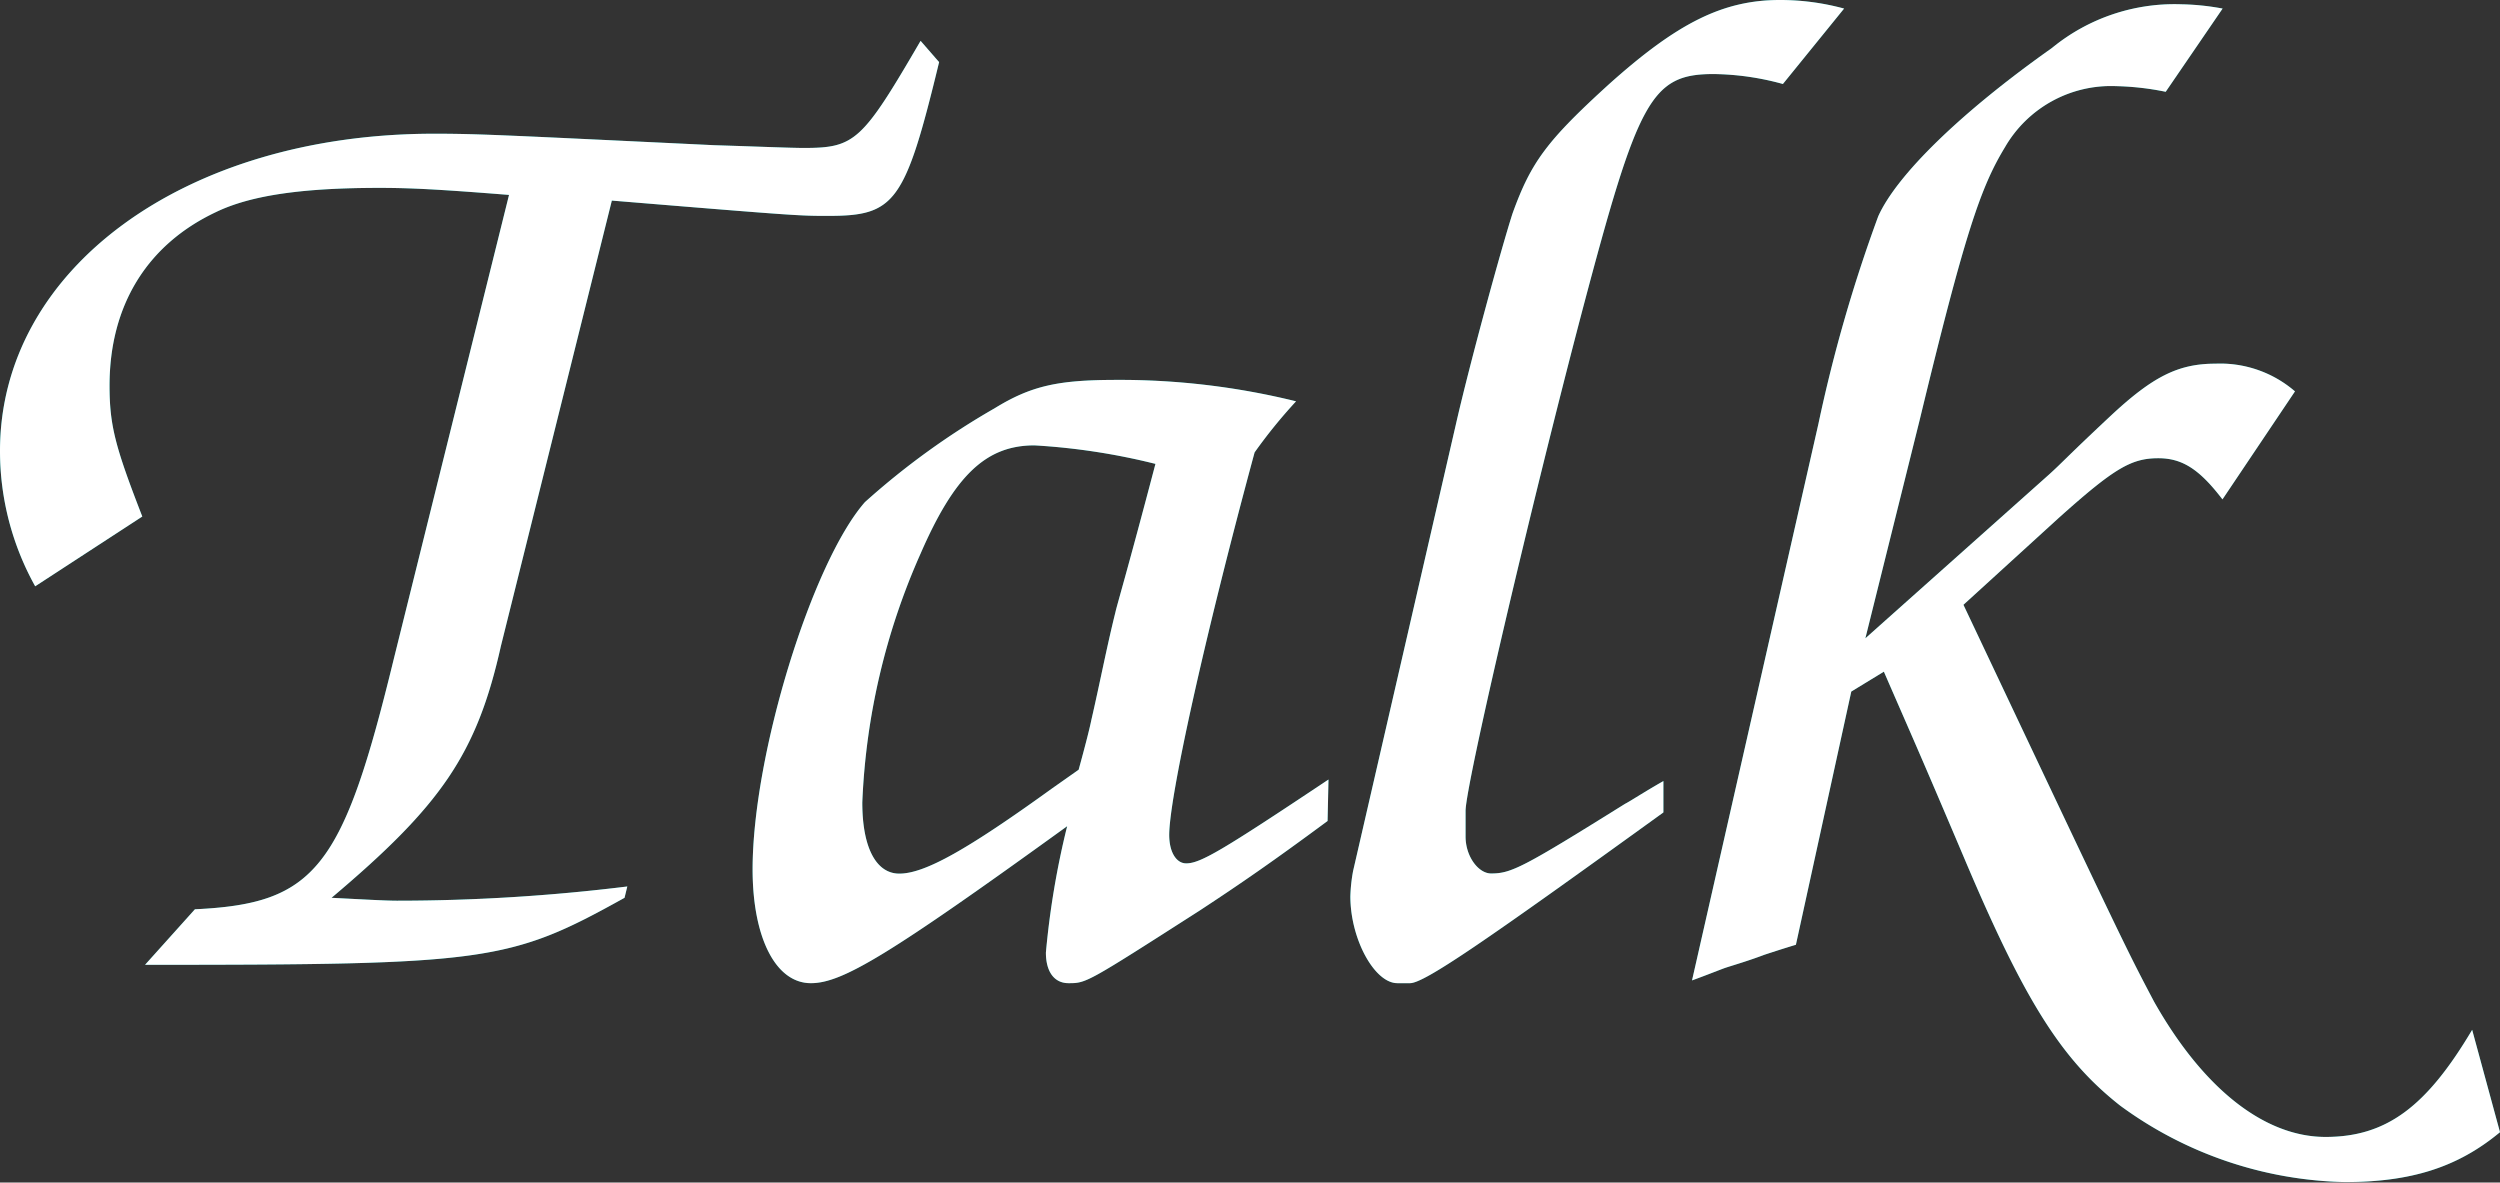
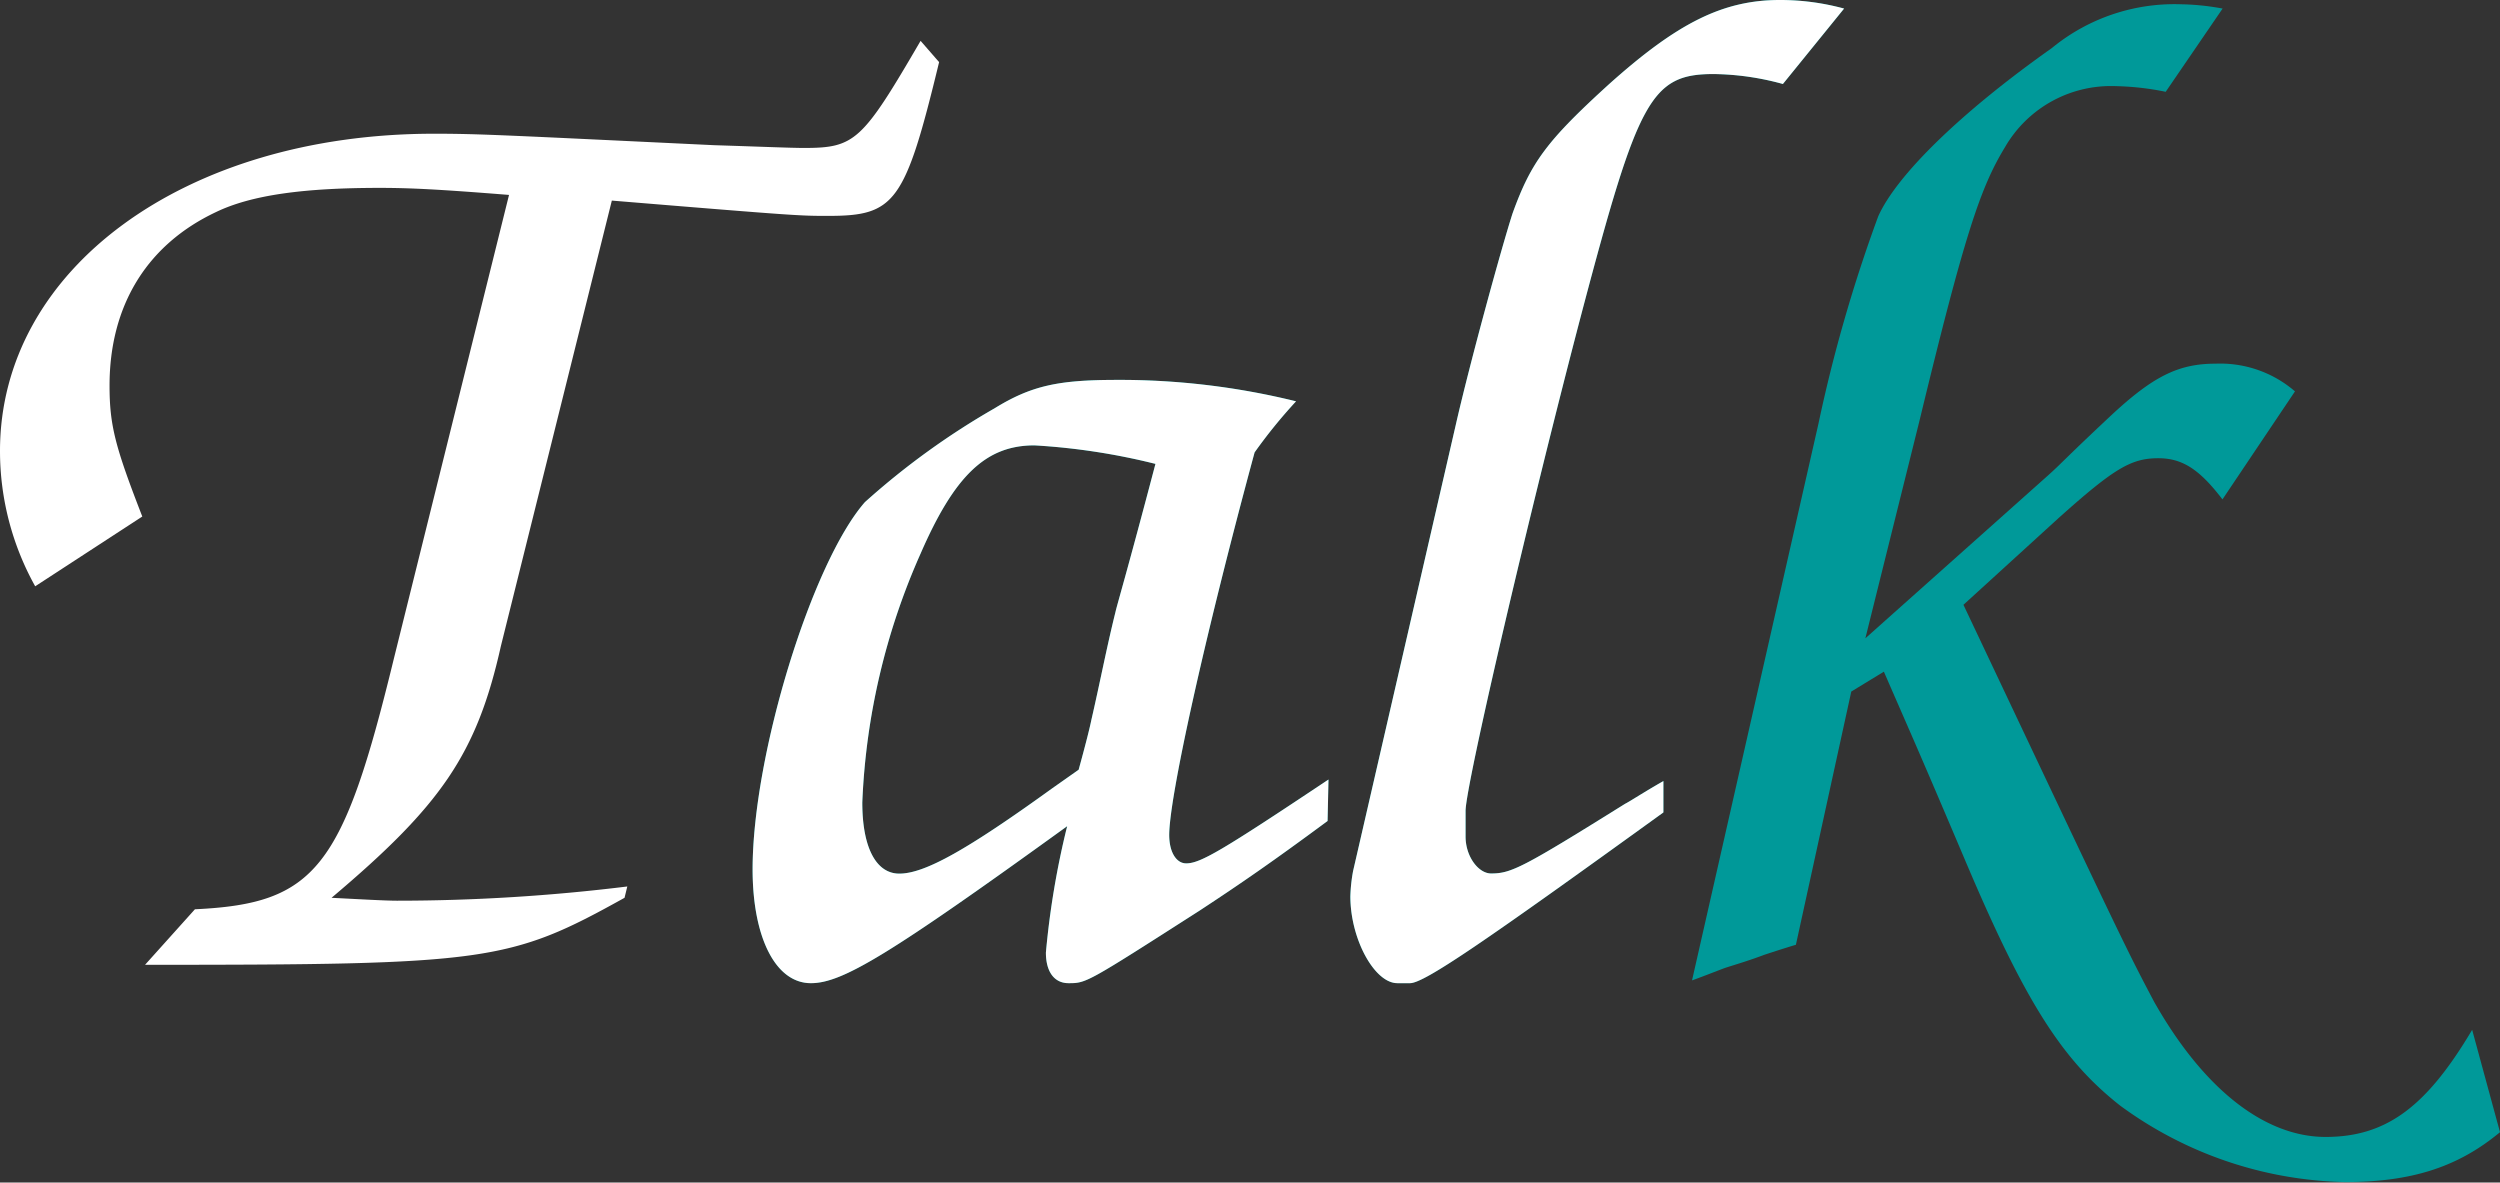
<svg xmlns="http://www.w3.org/2000/svg" viewBox="0 0 163.4 77.29">
  <rect x="0" y="0" width="163.4" height="77.29" fill="#333333" stroke="none" />
  <defs>
    <style>.cls-1{fill:#099;}.cls-2{fill:#fff;}</style>
  </defs>
  <g id="レイヤー_2" data-name="レイヤー 2">
    <g id="レイヤー_1-2" data-name="レイヤー 1">
-       <path class="cls-1" d="M12.74,59.43c7.91-.37,9.67-2.7,13-16.37l7.53-30.32c-4.64-.37-6.5-.46-8.46-.46-4.93,0-8.37.46-10.69,1.58C9.58,16,7.16,20,7.16,25.2c0,2.61.37,4,2.14,8.56l-7,4.56A18.17,18.17,0,0,1,0,29.48C0,17.58,12.09,8.74,28.37,8.74c3,0,4.65.1,18.32.75,2.88.09,5,.18,5.86.18,3.34,0,3.81-.46,7.62-7l1.21,1.39c-2.23,9.21-2.88,10.05-7.25,10.05-1.86,0-2,0-14.14-1L32.74,42.22c-1.58,7.07-3.91,10.42-11.07,16.46,1.95.1,3.53.19,4.28.19A123,123,0,0,0,41,57.94l-.18.74c-7.54,4.19-8.93,4.38-31.34,4.38Z" />
      <path class="cls-1" d="M86.77,53.66c-3.53,2.61-5.67,4.09-8.37,5.86C71,64.26,71,64.26,69.84,64.26c-.93,0-1.48-.74-1.48-2A54.83,54.83,0,0,1,69.75,54C58.13,62.4,55.06,64.26,53,64.26c-2.32,0-3.81-3-3.81-7.44,0-7.53,3.9-20.08,7.34-24A49.53,49.53,0,0,1,65,26.69c2.42-1.49,4.18-1.86,8-1.86a48.06,48.06,0,0,1,11.71,1.4A33.34,33.34,0,0,0,82,29.57c-3.35,12.37-5.58,22.6-5.58,25,0,1.12.46,1.86,1.11,1.86.93,0,2.33-.83,9.3-5.48ZM70.5,50.31c.46-1.67.74-2.79.83-3.25.56-2.42,1-4.74,1.58-7.07.1-.46.75-2.6,2.61-9.67a42.56,42.56,0,0,0-7.91-1.21c-3.16,0-5.21,1.95-7.44,7.07a44.38,44.38,0,0,0-3.81,16.27c0,3,.93,4.65,2.42,4.65,1.67,0,4.46-1.58,10-5.58Z" />
      <path class="cls-1" d="M108.72,53.1C97,61.57,93.09,64.26,92.16,64.26h-.83c-1.49,0-3.07-2.88-3.07-5.67a10.53,10.53,0,0,1,.18-1.67l6.7-29.11c.93-4.09,3-11.63,3.72-13.86,1.21-3.35,2.23-4.74,6.32-8.46,4.47-4,7.44-5.49,11.16-5.49a15.94,15.94,0,0,1,4.19.56l-4,4.93A17.72,17.72,0,0,0,112,4.84c-4.09,0-4.93,1.67-8.55,15.34C100,33.29,95.79,51.34,95.79,53v1.68c0,1.3.84,2.41,1.67,2.41,1.31,0,2.05-.37,8.75-4.55.37-.19,1.21-.75,2.51-1.49Z" />
      <path class="cls-1" d="M118.85,27.71a98,98,0,0,1,3.91-13.57c1.21-2.7,5.39-6.79,11.35-11A12.63,12.63,0,0,1,142.57.28a16.13,16.13,0,0,1,2.7.28L141.55,6a18,18,0,0,0-3.26-.37,8,8,0,0,0-7.25,4c-1.58,2.6-2.61,5.58-5.58,17.86l-3.54,14.23,12-10.7c.93-.84,1-1,4-3.81,2.79-2.61,4.46-3.44,6.88-3.44A7.48,7.48,0,0,1,150,25.58l-4.74,7.06c-1.49-1.95-2.61-2.69-4.19-2.69-1.77,0-2.88.65-6.51,3.9l-6.23,5.68c10.6,22.41,10.6,22.41,12.46,25.94C144,71.15,148,74.31,152,74.31s6.61-2,9.58-7L163.4,74c-2.79,2.32-5.86,3.26-10.14,3.26a25.69,25.69,0,0,1-14.69-5c-3.81-3-6.23-6.79-10.23-16.27-3-7.07-3.35-7.81-5.21-12.09L121,45.2l-3.62,16.55c-.93.28-1.77.56-2.05.65-1,.38-1.95.66-2.51.84-.28.09-1.21.47-2.23.84Z" />
      <path class="cls-2" d="M12.74,59.43c7.91-.37,9.67-2.7,13-16.37l7.53-30.32c-4.64-.37-6.5-.46-8.46-.46-4.93,0-8.37.46-10.69,1.58C9.58,16,7.16,20,7.16,25.2c0,2.61.37,4,2.14,8.56l-7,4.56A18.17,18.17,0,0,1,0,29.48C0,17.58,12.09,8.74,28.37,8.74c3,0,4.65.1,18.32.75,2.88.09,5,.18,5.86.18,3.34,0,3.81-.46,7.62-7l1.21,1.39c-2.23,9.21-2.88,10.05-7.25,10.05-1.86,0-2,0-14.14-1L32.74,42.22c-1.58,7.07-3.91,10.42-11.07,16.46,1.95.1,3.53.19,4.28.19A123,123,0,0,0,41,57.94l-.18.74c-7.54,4.19-8.93,4.38-31.34,4.38Z" />
      <path class="cls-2" d="M86.77,53.66c-3.53,2.61-5.67,4.09-8.37,5.86C71,64.26,71,64.26,69.84,64.26c-.93,0-1.48-.74-1.48-2A54.83,54.83,0,0,1,69.75,54C58.13,62.4,55.06,64.26,53,64.26c-2.32,0-3.81-3-3.81-7.44,0-7.53,3.9-20.08,7.34-24A49.53,49.53,0,0,1,65,26.69c2.42-1.49,4.18-1.86,8-1.86a48.06,48.06,0,0,1,11.71,1.4A33.34,33.34,0,0,0,82,29.57c-3.35,12.37-5.58,22.6-5.58,25,0,1.12.46,1.86,1.11,1.86.93,0,2.33-.83,9.3-5.48ZM70.5,50.31c.46-1.67.74-2.79.83-3.25.56-2.42,1-4.74,1.58-7.07.1-.46.75-2.6,2.61-9.67a42.56,42.56,0,0,0-7.91-1.21c-3.16,0-5.21,1.95-7.44,7.07a44.38,44.38,0,0,0-3.81,16.27c0,3,.93,4.65,2.42,4.65,1.67,0,4.46-1.58,10-5.58Z" />
      <path class="cls-2" d="M108.72,53.1C97,61.57,93.09,64.26,92.16,64.26h-.83c-1.49,0-3.07-2.88-3.07-5.67a10.53,10.53,0,0,1,.18-1.67l6.7-29.11c.93-4.09,3-11.63,3.72-13.86,1.21-3.35,2.23-4.74,6.32-8.46,4.47-4,7.44-5.49,11.16-5.49a15.94,15.94,0,0,1,4.19.56l-4,4.93A17.72,17.72,0,0,0,112,4.84c-4.09,0-4.93,1.67-8.55,15.34C100,33.29,95.79,51.34,95.79,53v1.68c0,1.3.84,2.41,1.67,2.41,1.31,0,2.05-.37,8.75-4.55.37-.19,1.21-.75,2.51-1.49Z" />
-       <path class="cls-2" d="M118.85,27.71a98,98,0,0,1,3.91-13.57c1.21-2.7,5.39-6.79,11.35-11A12.63,12.63,0,0,1,142.57.28a16.13,16.13,0,0,1,2.7.28L141.55,6a18,18,0,0,0-3.26-.37,8,8,0,0,0-7.25,4c-1.58,2.6-2.61,5.58-5.58,17.86l-3.54,14.23,12-10.7c.93-.84,1-1,4-3.81,2.79-2.61,4.46-3.44,6.88-3.44A7.48,7.48,0,0,1,150,25.58l-4.74,7.06c-1.49-1.95-2.61-2.69-4.19-2.69-1.77,0-2.88.65-6.51,3.9l-6.23,5.68c10.6,22.41,10.6,22.41,12.46,25.94C144,71.15,148,74.31,152,74.31s6.61-2,9.58-7L163.4,74c-2.79,2.32-5.86,3.26-10.14,3.26a25.69,25.69,0,0,1-14.69-5c-3.81-3-6.23-6.79-10.23-16.27-3-7.07-3.35-7.81-5.21-12.09L121,45.2l-3.62,16.55c-.93.28-1.77.56-2.05.65-1,.38-1.95.66-2.51.84-.28.09-1.21.47-2.23.84Z" />
    </g>
  </g>
</svg>